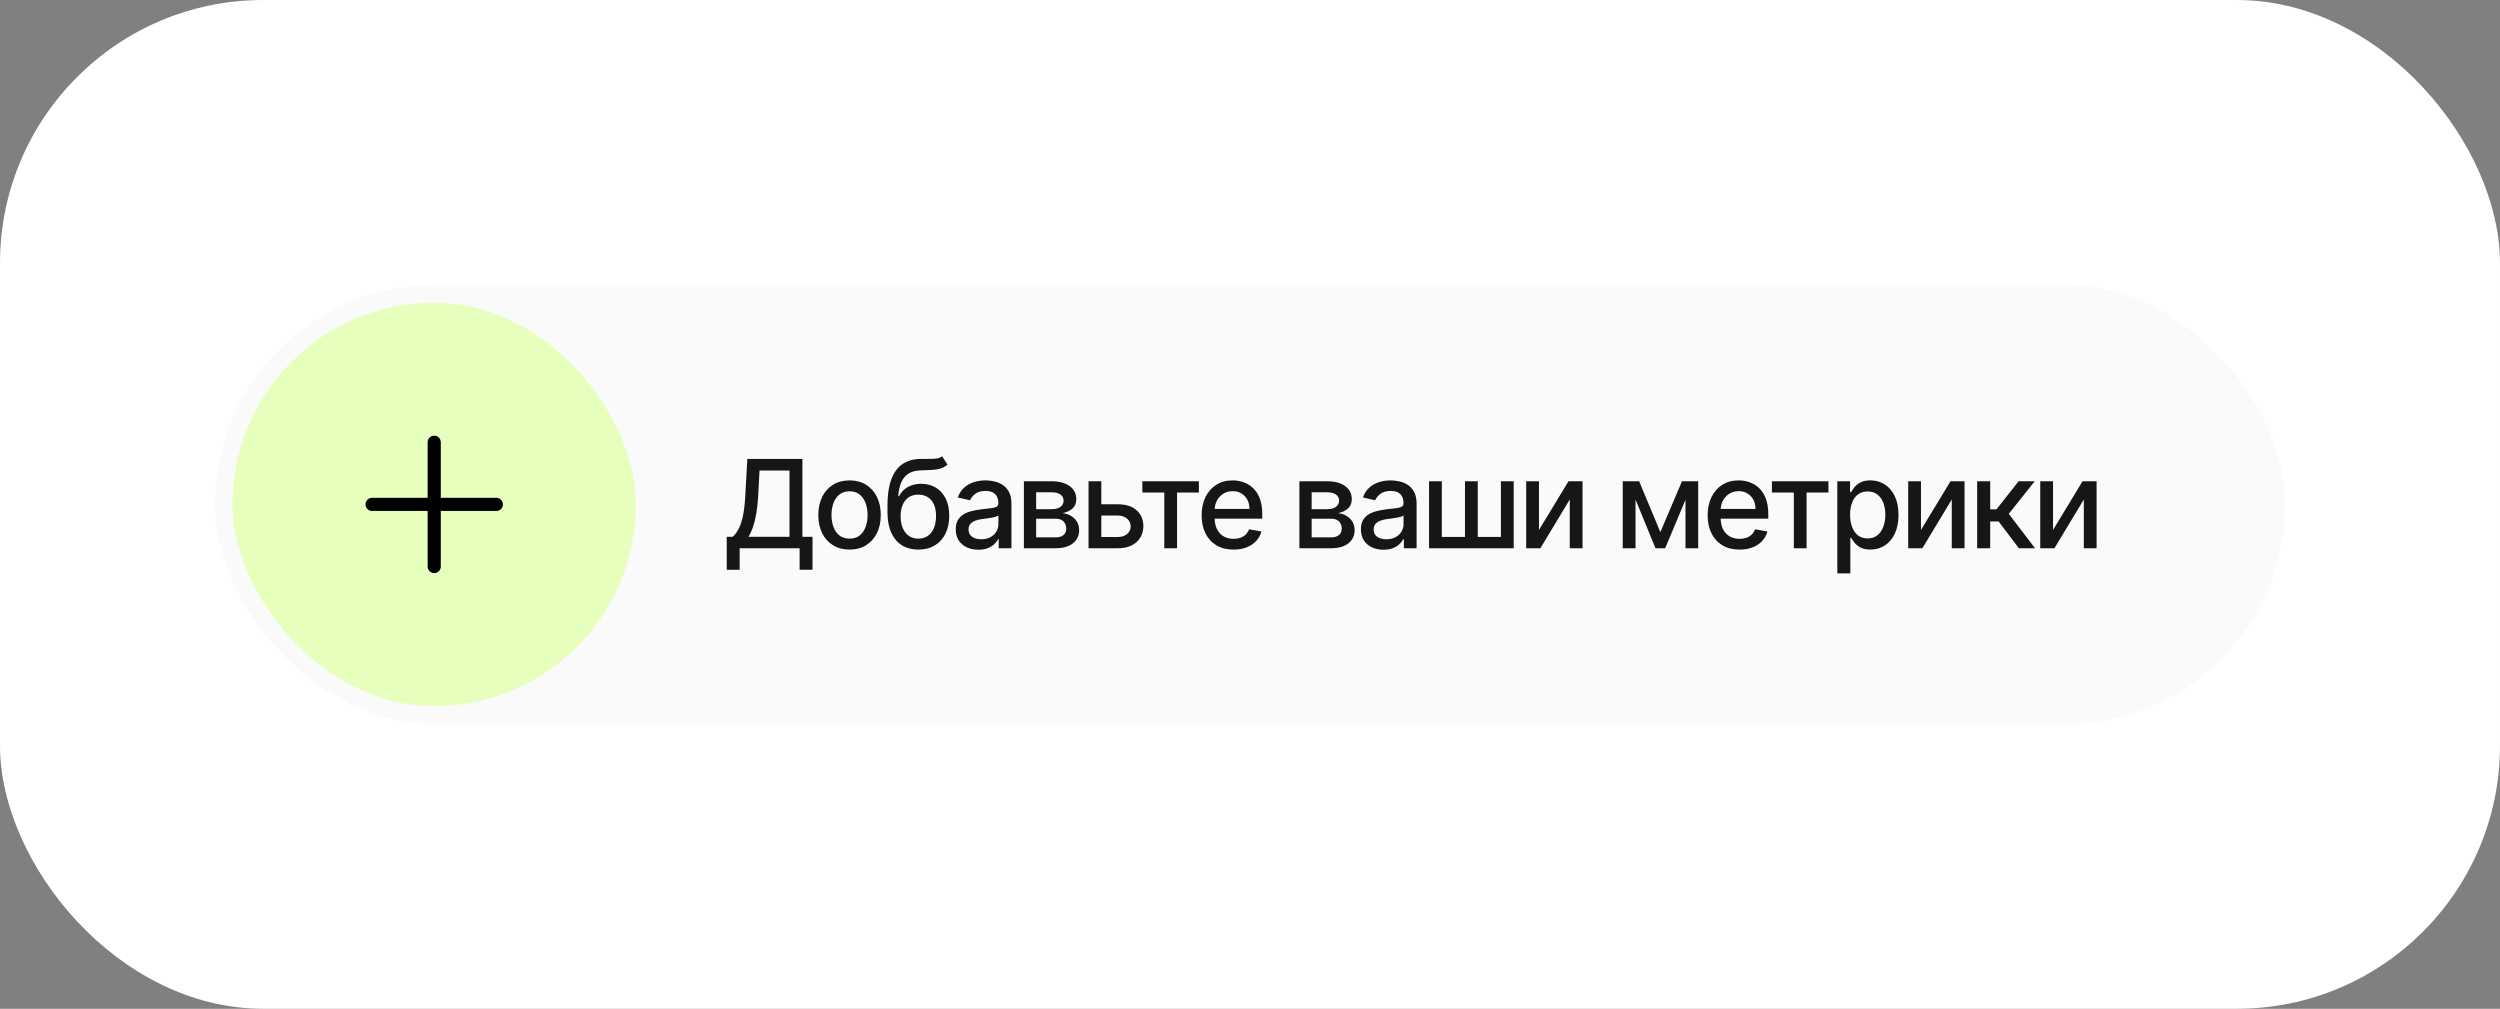
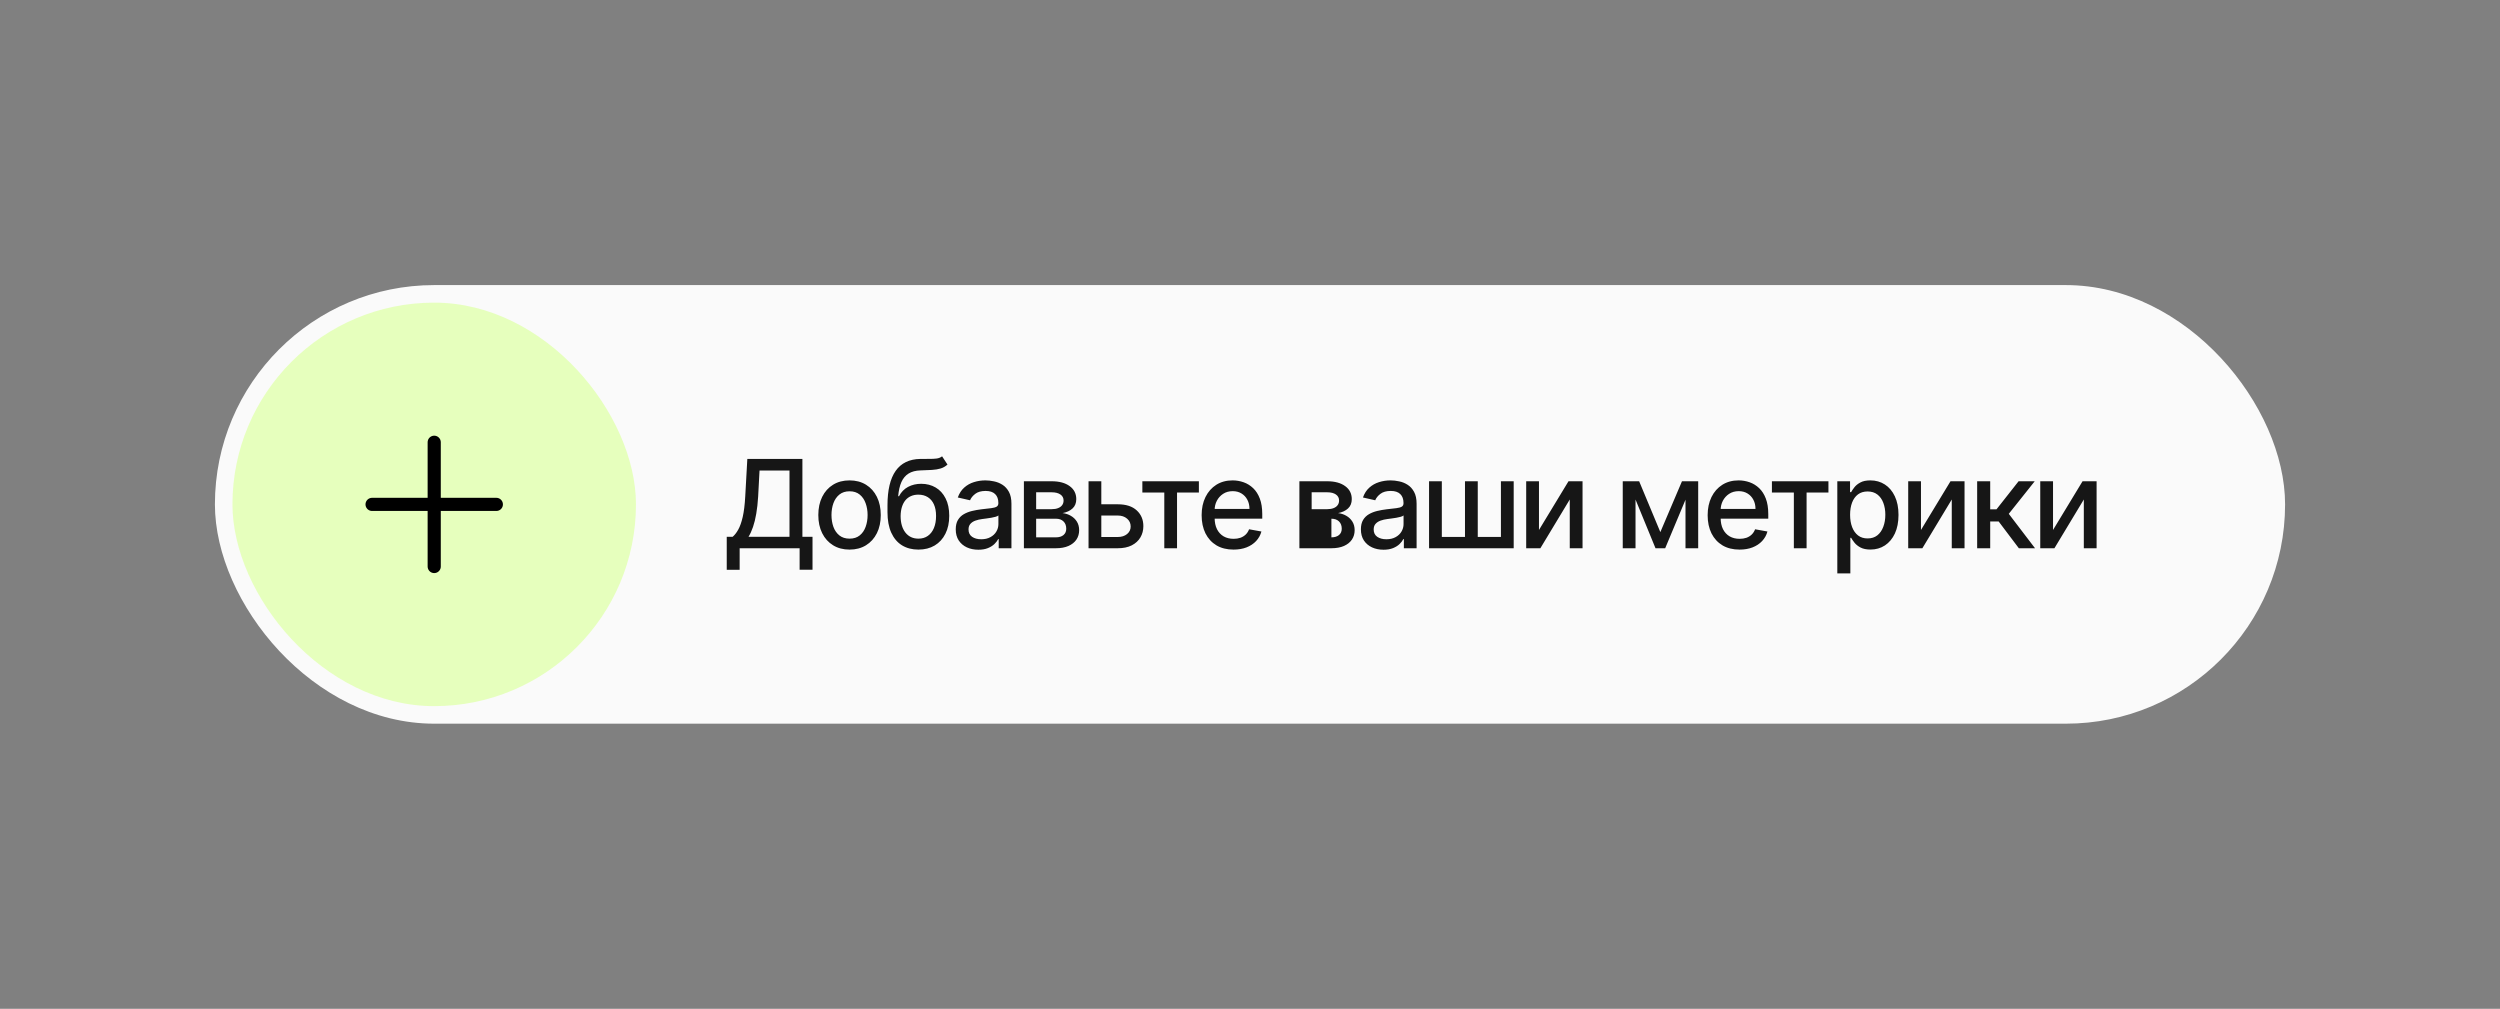
<svg xmlns="http://www.w3.org/2000/svg" width="285" height="115" viewBox="0 0 285 115" fill="none">
  <rect x="0" y="0" width="285" height="115" fill="#808080" stroke="none" />
-   <rect width="285" height="115" rx="30" fill="white" />
  <rect x="24.5" y="32.5" width="236" height="50" rx="25" fill="#FAFAFA" />
  <rect x="26.5" y="34.5" width="46" height="46" rx="23" fill="#E6FFBD" />
  <path d="M49.5 64.583V50.417" stroke="black" stroke-width="1.5" stroke-linecap="round" />
  <path d="M42.417 57.5L56.583 57.5" stroke="black" stroke-width="1.5" stroke-linecap="round" />
-   <path d="M82.848 64.961V61.197H83.519C83.748 61.005 83.962 60.732 84.16 60.377C84.359 60.023 84.528 59.544 84.668 58.94C84.807 58.337 84.903 57.563 84.956 56.619L85.195 52.318H91.474V61.197H92.627V64.946H91.156V62.5H84.32V64.961H82.848ZM85.329 61.197H90.002V53.641H86.587L86.428 56.619C86.385 57.338 86.313 57.984 86.214 58.557C86.118 59.131 85.993 59.638 85.841 60.079C85.692 60.516 85.521 60.889 85.329 61.197ZM96.847 62.654C96.131 62.654 95.507 62.49 94.973 62.162C94.439 61.834 94.025 61.375 93.73 60.785C93.435 60.195 93.288 59.505 93.288 58.717C93.288 57.925 93.435 57.232 93.73 56.639C94.025 56.045 94.439 55.584 94.973 55.256C95.507 54.928 96.131 54.764 96.847 54.764C97.563 54.764 98.188 54.928 98.722 55.256C99.255 55.584 99.669 56.045 99.965 56.639C100.259 57.232 100.407 57.925 100.407 58.717C100.407 59.505 100.259 60.195 99.965 60.785C99.669 61.375 99.255 61.834 98.722 62.162C98.188 62.49 97.563 62.654 96.847 62.654ZM96.852 61.406C97.316 61.406 97.701 61.284 98.006 61.038C98.311 60.793 98.536 60.467 98.682 60.059C98.831 59.651 98.906 59.202 98.906 58.712C98.906 58.224 98.831 57.777 98.682 57.369C98.536 56.958 98.311 56.629 98.006 56.38C97.701 56.131 97.316 56.007 96.852 56.007C96.385 56.007 95.997 56.131 95.689 56.38C95.384 56.629 95.157 56.958 95.008 57.369C94.862 57.777 94.789 58.224 94.789 58.712C94.789 59.202 94.862 59.651 95.008 60.059C95.157 60.467 95.384 60.793 95.689 61.038C95.997 61.284 96.385 61.406 96.852 61.406ZM107.398 52.02L108.014 52.959C107.785 53.168 107.525 53.318 107.234 53.407C106.945 53.493 106.612 53.548 106.234 53.571C105.856 53.591 105.424 53.609 104.937 53.626C104.386 53.642 103.934 53.762 103.579 53.984C103.225 54.202 102.951 54.527 102.759 54.958C102.57 55.386 102.448 55.923 102.391 56.569H102.486C102.734 56.095 103.079 55.74 103.52 55.505C103.964 55.27 104.463 55.152 105.016 55.152C105.633 55.152 106.181 55.293 106.662 55.575C107.142 55.856 107.52 56.269 107.795 56.812C108.074 57.353 108.213 58.014 108.213 58.796C108.213 59.588 108.067 60.273 107.775 60.849C107.487 61.426 107.079 61.872 106.552 62.187C106.029 62.498 105.411 62.654 104.698 62.654C103.985 62.654 103.364 62.493 102.834 62.172C102.307 61.847 101.897 61.367 101.606 60.73C101.317 60.094 101.173 59.308 101.173 58.374V57.618C101.173 55.871 101.485 54.557 102.108 53.675C102.731 52.794 103.662 52.341 104.902 52.318C105.303 52.308 105.661 52.307 105.976 52.313C106.291 52.316 106.566 52.302 106.801 52.269C107.04 52.232 107.238 52.149 107.398 52.02ZM104.703 61.406C105.117 61.406 105.474 61.302 105.772 61.093C106.073 60.881 106.305 60.581 106.468 60.193C106.63 59.805 106.711 59.348 106.711 58.821C106.711 58.304 106.63 57.865 106.468 57.504C106.305 57.142 106.073 56.867 105.772 56.678C105.47 56.486 105.109 56.39 104.688 56.39C104.377 56.39 104.098 56.445 103.853 56.554C103.608 56.66 103.397 56.818 103.221 57.026C103.049 57.235 102.915 57.49 102.819 57.792C102.726 58.09 102.676 58.433 102.67 58.821C102.67 59.61 102.85 60.238 103.211 60.705C103.576 61.173 104.073 61.406 104.703 61.406ZM111.536 62.669C111.052 62.669 110.614 62.58 110.223 62.401C109.832 62.218 109.522 61.955 109.294 61.61C109.068 61.265 108.955 60.843 108.955 60.342C108.955 59.911 109.038 59.557 109.204 59.278C109.37 59 109.593 58.78 109.875 58.617C110.157 58.455 110.472 58.332 110.82 58.249C111.168 58.166 111.522 58.103 111.884 58.06C112.341 58.007 112.712 57.964 112.997 57.931C113.282 57.895 113.49 57.837 113.619 57.757C113.748 57.678 113.813 57.548 113.813 57.369V57.334C113.813 56.9 113.69 56.564 113.445 56.325C113.203 56.087 112.842 55.967 112.361 55.967C111.861 55.967 111.466 56.078 111.178 56.3C110.893 56.519 110.696 56.763 110.586 57.031L109.189 56.713C109.355 56.249 109.597 55.874 109.915 55.59C110.236 55.301 110.606 55.092 111.024 54.963C111.441 54.831 111.88 54.764 112.341 54.764C112.646 54.764 112.969 54.801 113.311 54.874C113.655 54.943 113.977 55.072 114.275 55.261C114.577 55.45 114.824 55.72 115.016 56.072C115.208 56.42 115.304 56.872 115.304 57.429V62.5H113.852V61.456H113.793C113.697 61.648 113.553 61.837 113.36 62.023C113.168 62.208 112.921 62.362 112.62 62.485C112.318 62.608 111.957 62.669 111.536 62.669ZM111.859 61.476C112.27 61.476 112.621 61.395 112.913 61.232C113.208 61.07 113.432 60.858 113.584 60.596C113.74 60.331 113.818 60.047 113.818 59.746V58.761C113.765 58.814 113.662 58.864 113.509 58.91C113.36 58.954 113.19 58.992 112.997 59.025C112.805 59.055 112.618 59.083 112.436 59.109C112.253 59.133 112.101 59.153 111.978 59.169C111.69 59.206 111.426 59.267 111.188 59.353C110.952 59.439 110.763 59.563 110.621 59.726C110.482 59.885 110.412 60.097 110.412 60.362C110.412 60.73 110.548 61.008 110.82 61.197C111.092 61.383 111.438 61.476 111.859 61.476ZM116.724 62.5V54.864H119.891C120.753 54.864 121.436 55.048 121.939 55.416C122.443 55.78 122.695 56.276 122.695 56.902C122.695 57.349 122.552 57.704 122.267 57.966C121.982 58.228 121.605 58.403 121.134 58.493C121.475 58.533 121.789 58.635 122.074 58.801C122.359 58.964 122.587 59.182 122.76 59.457C122.935 59.733 123.023 60.061 123.023 60.442C123.023 60.846 122.919 61.204 122.71 61.516C122.501 61.824 122.198 62.066 121.8 62.242C121.406 62.414 120.93 62.5 120.373 62.5H116.724ZM118.121 61.257H120.373C120.741 61.257 121.03 61.169 121.238 60.994C121.447 60.818 121.552 60.579 121.552 60.278C121.552 59.923 121.447 59.645 121.238 59.443C121.03 59.237 120.741 59.134 120.373 59.134H118.121V61.257ZM118.121 58.045H119.906C120.184 58.045 120.423 58.006 120.622 57.926C120.824 57.847 120.978 57.734 121.084 57.588C121.194 57.439 121.248 57.263 121.248 57.061C121.248 56.766 121.127 56.536 120.885 56.37C120.643 56.204 120.312 56.121 119.891 56.121H118.121V58.045ZM125.212 57.489H127.43C128.364 57.489 129.084 57.721 129.587 58.185C130.091 58.649 130.343 59.247 130.343 59.979C130.343 60.457 130.23 60.886 130.005 61.267C129.78 61.648 129.45 61.95 129.016 62.172C128.582 62.391 128.053 62.5 127.43 62.5H124.094V54.864H125.55V61.217H127.43C127.857 61.217 128.209 61.106 128.484 60.884C128.759 60.659 128.896 60.372 128.896 60.024C128.896 59.656 128.759 59.356 128.484 59.124C128.209 58.889 127.857 58.771 127.43 58.771H125.212V57.489ZM130.229 56.146V54.864H136.672V56.146H134.182V62.5H132.73V56.146H130.229ZM140.62 62.654C139.868 62.654 139.22 62.493 138.677 62.172C138.136 61.847 137.719 61.391 137.424 60.805C137.132 60.215 136.986 59.524 136.986 58.731C136.986 57.949 137.132 57.26 137.424 56.663C137.719 56.067 138.13 55.601 138.657 55.266C139.187 54.932 139.807 54.764 140.516 54.764C140.947 54.764 141.365 54.836 141.769 54.978C142.173 55.12 142.536 55.344 142.858 55.649C143.179 55.954 143.433 56.35 143.618 56.837C143.804 57.321 143.897 57.91 143.897 58.602V59.129H137.826V58.016H142.44C142.44 57.624 142.361 57.278 142.201 56.977C142.042 56.672 141.819 56.431 141.53 56.256C141.245 56.08 140.91 55.992 140.526 55.992C140.108 55.992 139.744 56.095 139.432 56.3C139.124 56.503 138.885 56.768 138.716 57.096C138.551 57.421 138.468 57.774 138.468 58.155V59.025C138.468 59.535 138.557 59.969 138.736 60.327C138.919 60.685 139.172 60.959 139.497 61.148C139.822 61.333 140.201 61.426 140.635 61.426C140.917 61.426 141.174 61.386 141.406 61.307C141.638 61.224 141.839 61.101 142.008 60.939C142.177 60.776 142.306 60.576 142.395 60.337L143.802 60.591C143.69 61.005 143.487 61.368 143.196 61.68C142.907 61.988 142.544 62.228 142.107 62.401C141.673 62.57 141.177 62.654 140.62 62.654ZM148.131 62.5V54.864H151.298C152.16 54.864 152.843 55.048 153.346 55.416C153.85 55.78 154.102 56.276 154.102 56.902C154.102 57.349 153.96 57.704 153.674 57.966C153.389 58.228 153.012 58.403 152.541 58.493C152.882 58.533 153.196 58.635 153.481 58.801C153.766 58.964 153.994 59.182 154.167 59.457C154.342 59.733 154.43 60.061 154.43 60.442C154.43 60.846 154.326 61.204 154.117 61.516C153.908 61.824 153.605 62.066 153.207 62.242C152.813 62.414 152.337 62.5 151.78 62.5H148.131ZM149.528 61.257H151.78C152.148 61.257 152.437 61.169 152.645 60.994C152.854 60.818 152.959 60.579 152.959 60.278C152.959 59.923 152.854 59.645 152.645 59.443C152.437 59.237 152.148 59.134 151.78 59.134H149.528V61.257ZM149.528 58.045H151.313C151.591 58.045 151.83 58.006 152.029 57.926C152.231 57.847 152.385 57.734 152.491 57.588C152.601 57.439 152.655 57.263 152.655 57.061C152.655 56.766 152.534 56.536 152.292 56.37C152.05 56.204 151.719 56.121 151.298 56.121H149.528V58.045ZM157.723 62.669C157.239 62.669 156.802 62.58 156.411 62.401C156.02 62.218 155.71 61.955 155.481 61.61C155.256 61.265 155.143 60.843 155.143 60.342C155.143 59.911 155.226 59.557 155.391 59.278C155.557 59 155.781 58.78 156.063 58.617C156.344 58.455 156.659 58.332 157.007 58.249C157.355 58.166 157.71 58.103 158.071 58.06C158.529 58.007 158.9 57.964 159.185 57.931C159.47 57.895 159.677 57.837 159.806 57.757C159.936 57.678 160 57.548 160 57.369V57.334C160 56.9 159.878 56.564 159.632 56.325C159.39 56.087 159.029 55.967 158.548 55.967C158.048 55.967 157.654 56.078 157.365 56.3C157.08 56.519 156.883 56.763 156.774 57.031L155.377 56.713C155.542 56.249 155.784 55.874 156.102 55.59C156.424 55.301 156.793 55.092 157.211 54.963C157.629 54.831 158.068 54.764 158.529 54.764C158.833 54.764 159.157 54.801 159.498 54.874C159.843 54.943 160.164 55.072 160.463 55.261C160.764 55.45 161.011 55.72 161.203 56.072C161.396 56.42 161.492 56.872 161.492 57.429V62.5H160.04V61.456H159.98C159.884 61.648 159.74 61.837 159.548 62.023C159.355 62.208 159.109 62.362 158.807 62.485C158.505 62.608 158.144 62.669 157.723 62.669ZM158.046 61.476C158.457 61.476 158.809 61.395 159.1 61.232C159.395 61.07 159.619 60.858 159.771 60.596C159.927 60.331 160.005 60.047 160.005 59.746V58.761C159.952 58.814 159.849 58.864 159.697 58.91C159.548 58.954 159.377 58.992 159.185 59.025C158.993 59.055 158.805 59.083 158.623 59.109C158.441 59.133 158.288 59.153 158.166 59.169C157.877 59.206 157.614 59.267 157.375 59.353C157.14 59.439 156.951 59.563 156.808 59.726C156.669 59.885 156.6 60.097 156.6 60.362C156.6 60.73 156.735 61.008 157.007 61.197C157.279 61.383 157.625 61.476 158.046 61.476ZM162.912 54.864H164.368V61.212H167.008V54.864H168.465V61.212H171.105V54.864H172.561V62.5H162.912V54.864ZM175.443 60.417L178.809 54.864H180.41V62.5H178.953V56.942L175.602 62.5H173.986V54.864H175.443V60.417ZM189.279 60.66L191.745 54.864H193.027L189.831 62.5H188.727L185.595 54.864H186.863L189.279 60.66ZM186.45 54.864V62.5H184.993V54.864H186.45ZM192.147 62.5V54.864H193.594V62.5H192.147ZM198.306 62.654C197.554 62.654 196.906 62.493 196.363 62.172C195.822 61.847 195.405 61.391 195.11 60.805C194.818 60.215 194.672 59.524 194.672 58.731C194.672 57.949 194.818 57.26 195.11 56.663C195.405 56.067 195.816 55.601 196.343 55.266C196.873 54.932 197.493 54.764 198.202 54.764C198.633 54.764 199.051 54.836 199.455 54.978C199.859 55.12 200.222 55.344 200.544 55.649C200.865 55.954 201.119 56.35 201.304 56.837C201.49 57.321 201.583 57.91 201.583 58.602V59.129H195.512V58.016H200.126C200.126 57.624 200.047 57.278 199.887 56.977C199.728 56.672 199.505 56.431 199.216 56.256C198.931 56.08 198.597 55.992 198.212 55.992C197.794 55.992 197.43 56.095 197.118 56.3C196.81 56.503 196.571 56.768 196.402 57.096C196.237 57.421 196.154 57.774 196.154 58.155V59.025C196.154 59.535 196.243 59.969 196.422 60.327C196.605 60.685 196.858 60.959 197.183 61.148C197.508 61.333 197.887 61.426 198.321 61.426C198.603 61.426 198.86 61.386 199.092 61.307C199.324 61.224 199.525 61.101 199.694 60.939C199.863 60.776 199.992 60.576 200.081 60.337L201.488 60.591C201.376 61.005 201.173 61.368 200.882 61.68C200.593 61.988 200.231 62.228 199.793 62.401C199.359 62.57 198.863 62.654 198.306 62.654ZM201.998 56.146V54.864H208.442V56.146H205.951V62.5H204.499V56.146H201.998ZM209.454 65.364V54.864H210.906V56.102H211.03C211.116 55.943 211.24 55.758 211.403 55.55C211.565 55.341 211.791 55.159 212.079 55.003C212.367 54.844 212.748 54.764 213.222 54.764C213.839 54.764 214.389 54.92 214.873 55.231C215.357 55.543 215.736 55.992 216.011 56.579C216.29 57.166 216.429 57.871 216.429 58.697C216.429 59.522 216.291 60.23 216.016 60.82C215.741 61.406 215.363 61.859 214.883 62.177C214.402 62.492 213.854 62.649 213.237 62.649C212.773 62.649 212.394 62.571 212.099 62.416C211.807 62.26 211.578 62.077 211.413 61.869C211.247 61.66 211.119 61.474 211.03 61.312H210.94V65.364H209.454ZM210.911 58.682C210.911 59.219 210.988 59.689 211.144 60.094C211.3 60.498 211.525 60.815 211.82 61.043C212.115 61.269 212.477 61.381 212.904 61.381C213.348 61.381 213.72 61.264 214.018 61.028C214.316 60.79 214.541 60.467 214.694 60.059C214.85 59.651 214.928 59.192 214.928 58.682C214.928 58.178 214.851 57.726 214.699 57.325C214.55 56.923 214.324 56.607 214.023 56.375C213.724 56.143 213.352 56.027 212.904 56.027C212.473 56.027 212.109 56.138 211.81 56.36C211.515 56.582 211.292 56.892 211.139 57.29C210.987 57.688 210.911 58.151 210.911 58.682ZM218.991 60.417L222.357 54.864H223.958V62.5H222.501V56.942L219.15 62.5H217.535V54.864H218.991V60.417ZM225.396 62.5V54.864H226.883V58.065H227.599L230.119 54.864H231.959L229.001 58.577L231.994 62.5H230.149L227.847 59.447H226.883V62.5H225.396ZM234.045 60.417L237.411 54.864H239.012V62.5H237.555V56.942L234.204 62.5H232.588V54.864H234.045V60.417Z" fill="#161616" />
+   <path d="M82.848 64.961V61.197H83.519C83.748 61.005 83.962 60.732 84.16 60.377C84.359 60.023 84.528 59.544 84.668 58.94C84.807 58.337 84.903 57.563 84.956 56.619L85.195 52.318H91.474V61.197H92.627V64.946H91.156V62.5H84.32V64.961H82.848ZM85.329 61.197H90.002V53.641H86.587L86.428 56.619C86.385 57.338 86.313 57.984 86.214 58.557C86.118 59.131 85.993 59.638 85.841 60.079C85.692 60.516 85.521 60.889 85.329 61.197ZM96.847 62.654C96.131 62.654 95.507 62.49 94.973 62.162C94.439 61.834 94.025 61.375 93.73 60.785C93.435 60.195 93.288 59.505 93.288 58.717C93.288 57.925 93.435 57.232 93.73 56.639C94.025 56.045 94.439 55.584 94.973 55.256C95.507 54.928 96.131 54.764 96.847 54.764C97.563 54.764 98.188 54.928 98.722 55.256C99.255 55.584 99.669 56.045 99.965 56.639C100.259 57.232 100.407 57.925 100.407 58.717C100.407 59.505 100.259 60.195 99.965 60.785C99.669 61.375 99.255 61.834 98.722 62.162C98.188 62.49 97.563 62.654 96.847 62.654ZM96.852 61.406C97.316 61.406 97.701 61.284 98.006 61.038C98.311 60.793 98.536 60.467 98.682 60.059C98.831 59.651 98.906 59.202 98.906 58.712C98.906 58.224 98.831 57.777 98.682 57.369C98.536 56.958 98.311 56.629 98.006 56.38C97.701 56.131 97.316 56.007 96.852 56.007C96.385 56.007 95.997 56.131 95.689 56.38C95.384 56.629 95.157 56.958 95.008 57.369C94.862 57.777 94.789 58.224 94.789 58.712C94.789 59.202 94.862 59.651 95.008 60.059C95.157 60.467 95.384 60.793 95.689 61.038C95.997 61.284 96.385 61.406 96.852 61.406ZM107.398 52.02L108.014 52.959C107.785 53.168 107.525 53.318 107.234 53.407C106.945 53.493 106.612 53.548 106.234 53.571C105.856 53.591 105.424 53.609 104.937 53.626C104.386 53.642 103.934 53.762 103.579 53.984C103.225 54.202 102.951 54.527 102.759 54.958C102.57 55.386 102.448 55.923 102.391 56.569H102.486C102.734 56.095 103.079 55.74 103.52 55.505C103.964 55.27 104.463 55.152 105.016 55.152C105.633 55.152 106.181 55.293 106.662 55.575C107.142 55.856 107.52 56.269 107.795 56.812C108.074 57.353 108.213 58.014 108.213 58.796C108.213 59.588 108.067 60.273 107.775 60.849C107.487 61.426 107.079 61.872 106.552 62.187C106.029 62.498 105.411 62.654 104.698 62.654C103.985 62.654 103.364 62.493 102.834 62.172C102.307 61.847 101.897 61.367 101.606 60.73C101.317 60.094 101.173 59.308 101.173 58.374V57.618C101.173 55.871 101.485 54.557 102.108 53.675C102.731 52.794 103.662 52.341 104.902 52.318C105.303 52.308 105.661 52.307 105.976 52.313C106.291 52.316 106.566 52.302 106.801 52.269C107.04 52.232 107.238 52.149 107.398 52.02ZM104.703 61.406C105.117 61.406 105.474 61.302 105.772 61.093C106.073 60.881 106.305 60.581 106.468 60.193C106.63 59.805 106.711 59.348 106.711 58.821C106.711 58.304 106.63 57.865 106.468 57.504C106.305 57.142 106.073 56.867 105.772 56.678C105.47 56.486 105.109 56.39 104.688 56.39C104.377 56.39 104.098 56.445 103.853 56.554C103.608 56.66 103.397 56.818 103.221 57.026C103.049 57.235 102.915 57.49 102.819 57.792C102.726 58.09 102.676 58.433 102.67 58.821C102.67 59.61 102.85 60.238 103.211 60.705C103.576 61.173 104.073 61.406 104.703 61.406ZM111.536 62.669C111.052 62.669 110.614 62.58 110.223 62.401C109.832 62.218 109.522 61.955 109.294 61.61C109.068 61.265 108.955 60.843 108.955 60.342C108.955 59.911 109.038 59.557 109.204 59.278C109.37 59 109.593 58.78 109.875 58.617C110.157 58.455 110.472 58.332 110.82 58.249C111.168 58.166 111.522 58.103 111.884 58.06C112.341 58.007 112.712 57.964 112.997 57.931C113.282 57.895 113.49 57.837 113.619 57.757C113.748 57.678 113.813 57.548 113.813 57.369V57.334C113.813 56.9 113.69 56.564 113.445 56.325C113.203 56.087 112.842 55.967 112.361 55.967C111.861 55.967 111.466 56.078 111.178 56.3C110.893 56.519 110.696 56.763 110.586 57.031L109.189 56.713C109.355 56.249 109.597 55.874 109.915 55.59C110.236 55.301 110.606 55.092 111.024 54.963C111.441 54.831 111.88 54.764 112.341 54.764C112.646 54.764 112.969 54.801 113.311 54.874C113.655 54.943 113.977 55.072 114.275 55.261C114.577 55.45 114.824 55.72 115.016 56.072C115.208 56.42 115.304 56.872 115.304 57.429V62.5H113.852V61.456H113.793C113.697 61.648 113.553 61.837 113.36 62.023C113.168 62.208 112.921 62.362 112.62 62.485C112.318 62.608 111.957 62.669 111.536 62.669ZM111.859 61.476C112.27 61.476 112.621 61.395 112.913 61.232C113.208 61.07 113.432 60.858 113.584 60.596C113.74 60.331 113.818 60.047 113.818 59.746V58.761C113.765 58.814 113.662 58.864 113.509 58.91C113.36 58.954 113.19 58.992 112.997 59.025C112.805 59.055 112.618 59.083 112.436 59.109C112.253 59.133 112.101 59.153 111.978 59.169C111.69 59.206 111.426 59.267 111.188 59.353C110.952 59.439 110.763 59.563 110.621 59.726C110.482 59.885 110.412 60.097 110.412 60.362C110.412 60.73 110.548 61.008 110.82 61.197C111.092 61.383 111.438 61.476 111.859 61.476ZM116.724 62.5V54.864H119.891C120.753 54.864 121.436 55.048 121.939 55.416C122.443 55.78 122.695 56.276 122.695 56.902C122.695 57.349 122.552 57.704 122.267 57.966C121.982 58.228 121.605 58.403 121.134 58.493C121.475 58.533 121.789 58.635 122.074 58.801C122.359 58.964 122.587 59.182 122.76 59.457C122.935 59.733 123.023 60.061 123.023 60.442C123.023 60.846 122.919 61.204 122.71 61.516C122.501 61.824 122.198 62.066 121.8 62.242C121.406 62.414 120.93 62.5 120.373 62.5H116.724ZM118.121 61.257H120.373C120.741 61.257 121.03 61.169 121.238 60.994C121.447 60.818 121.552 60.579 121.552 60.278C121.552 59.923 121.447 59.645 121.238 59.443C121.03 59.237 120.741 59.134 120.373 59.134H118.121V61.257ZM118.121 58.045H119.906C120.184 58.045 120.423 58.006 120.622 57.926C120.824 57.847 120.978 57.734 121.084 57.588C121.194 57.439 121.248 57.263 121.248 57.061C121.248 56.766 121.127 56.536 120.885 56.37C120.643 56.204 120.312 56.121 119.891 56.121H118.121V58.045ZM125.212 57.489H127.43C128.364 57.489 129.084 57.721 129.587 58.185C130.091 58.649 130.343 59.247 130.343 59.979C130.343 60.457 130.23 60.886 130.005 61.267C129.78 61.648 129.45 61.95 129.016 62.172C128.582 62.391 128.053 62.5 127.43 62.5H124.094V54.864H125.55V61.217H127.43C127.857 61.217 128.209 61.106 128.484 60.884C128.759 60.659 128.896 60.372 128.896 60.024C128.896 59.656 128.759 59.356 128.484 59.124C128.209 58.889 127.857 58.771 127.43 58.771H125.212V57.489ZM130.229 56.146V54.864H136.672V56.146H134.182V62.5H132.73V56.146H130.229ZM140.62 62.654C139.868 62.654 139.22 62.493 138.677 62.172C138.136 61.847 137.719 61.391 137.424 60.805C137.132 60.215 136.986 59.524 136.986 58.731C136.986 57.949 137.132 57.26 137.424 56.663C137.719 56.067 138.13 55.601 138.657 55.266C139.187 54.932 139.807 54.764 140.516 54.764C140.947 54.764 141.365 54.836 141.769 54.978C142.173 55.12 142.536 55.344 142.858 55.649C143.179 55.954 143.433 56.35 143.618 56.837C143.804 57.321 143.897 57.91 143.897 58.602V59.129H137.826V58.016H142.44C142.44 57.624 142.361 57.278 142.201 56.977C142.042 56.672 141.819 56.431 141.53 56.256C141.245 56.08 140.91 55.992 140.526 55.992C140.108 55.992 139.744 56.095 139.432 56.3C139.124 56.503 138.885 56.768 138.716 57.096C138.551 57.421 138.468 57.774 138.468 58.155V59.025C138.468 59.535 138.557 59.969 138.736 60.327C138.919 60.685 139.172 60.959 139.497 61.148C139.822 61.333 140.201 61.426 140.635 61.426C140.917 61.426 141.174 61.386 141.406 61.307C141.638 61.224 141.839 61.101 142.008 60.939C142.177 60.776 142.306 60.576 142.395 60.337L143.802 60.591C143.69 61.005 143.487 61.368 143.196 61.68C142.907 61.988 142.544 62.228 142.107 62.401C141.673 62.57 141.177 62.654 140.62 62.654ZM148.131 62.5V54.864H151.298C152.16 54.864 152.843 55.048 153.346 55.416C153.85 55.78 154.102 56.276 154.102 56.902C154.102 57.349 153.96 57.704 153.674 57.966C153.389 58.228 153.012 58.403 152.541 58.493C152.882 58.533 153.196 58.635 153.481 58.801C153.766 58.964 153.994 59.182 154.167 59.457C154.342 59.733 154.43 60.061 154.43 60.442C154.43 60.846 154.326 61.204 154.117 61.516C153.908 61.824 153.605 62.066 153.207 62.242C152.813 62.414 152.337 62.5 151.78 62.5H148.131ZM149.528 61.257H151.78C152.148 61.257 152.437 61.169 152.645 60.994C152.854 60.818 152.959 60.579 152.959 60.278C152.959 59.923 152.854 59.645 152.645 59.443C152.437 59.237 152.148 59.134 151.78 59.134V61.257ZM149.528 58.045H151.313C151.591 58.045 151.83 58.006 152.029 57.926C152.231 57.847 152.385 57.734 152.491 57.588C152.601 57.439 152.655 57.263 152.655 57.061C152.655 56.766 152.534 56.536 152.292 56.37C152.05 56.204 151.719 56.121 151.298 56.121H149.528V58.045ZM157.723 62.669C157.239 62.669 156.802 62.58 156.411 62.401C156.02 62.218 155.71 61.955 155.481 61.61C155.256 61.265 155.143 60.843 155.143 60.342C155.143 59.911 155.226 59.557 155.391 59.278C155.557 59 155.781 58.78 156.063 58.617C156.344 58.455 156.659 58.332 157.007 58.249C157.355 58.166 157.71 58.103 158.071 58.06C158.529 58.007 158.9 57.964 159.185 57.931C159.47 57.895 159.677 57.837 159.806 57.757C159.936 57.678 160 57.548 160 57.369V57.334C160 56.9 159.878 56.564 159.632 56.325C159.39 56.087 159.029 55.967 158.548 55.967C158.048 55.967 157.654 56.078 157.365 56.3C157.08 56.519 156.883 56.763 156.774 57.031L155.377 56.713C155.542 56.249 155.784 55.874 156.102 55.59C156.424 55.301 156.793 55.092 157.211 54.963C157.629 54.831 158.068 54.764 158.529 54.764C158.833 54.764 159.157 54.801 159.498 54.874C159.843 54.943 160.164 55.072 160.463 55.261C160.764 55.45 161.011 55.72 161.203 56.072C161.396 56.42 161.492 56.872 161.492 57.429V62.5H160.04V61.456H159.98C159.884 61.648 159.74 61.837 159.548 62.023C159.355 62.208 159.109 62.362 158.807 62.485C158.505 62.608 158.144 62.669 157.723 62.669ZM158.046 61.476C158.457 61.476 158.809 61.395 159.1 61.232C159.395 61.07 159.619 60.858 159.771 60.596C159.927 60.331 160.005 60.047 160.005 59.746V58.761C159.952 58.814 159.849 58.864 159.697 58.91C159.548 58.954 159.377 58.992 159.185 59.025C158.993 59.055 158.805 59.083 158.623 59.109C158.441 59.133 158.288 59.153 158.166 59.169C157.877 59.206 157.614 59.267 157.375 59.353C157.14 59.439 156.951 59.563 156.808 59.726C156.669 59.885 156.6 60.097 156.6 60.362C156.6 60.73 156.735 61.008 157.007 61.197C157.279 61.383 157.625 61.476 158.046 61.476ZM162.912 54.864H164.368V61.212H167.008V54.864H168.465V61.212H171.105V54.864H172.561V62.5H162.912V54.864ZM175.443 60.417L178.809 54.864H180.41V62.5H178.953V56.942L175.602 62.5H173.986V54.864H175.443V60.417ZM189.279 60.66L191.745 54.864H193.027L189.831 62.5H188.727L185.595 54.864H186.863L189.279 60.66ZM186.45 54.864V62.5H184.993V54.864H186.45ZM192.147 62.5V54.864H193.594V62.5H192.147ZM198.306 62.654C197.554 62.654 196.906 62.493 196.363 62.172C195.822 61.847 195.405 61.391 195.11 60.805C194.818 60.215 194.672 59.524 194.672 58.731C194.672 57.949 194.818 57.26 195.11 56.663C195.405 56.067 195.816 55.601 196.343 55.266C196.873 54.932 197.493 54.764 198.202 54.764C198.633 54.764 199.051 54.836 199.455 54.978C199.859 55.12 200.222 55.344 200.544 55.649C200.865 55.954 201.119 56.35 201.304 56.837C201.49 57.321 201.583 57.91 201.583 58.602V59.129H195.512V58.016H200.126C200.126 57.624 200.047 57.278 199.887 56.977C199.728 56.672 199.505 56.431 199.216 56.256C198.931 56.08 198.597 55.992 198.212 55.992C197.794 55.992 197.43 56.095 197.118 56.3C196.81 56.503 196.571 56.768 196.402 57.096C196.237 57.421 196.154 57.774 196.154 58.155V59.025C196.154 59.535 196.243 59.969 196.422 60.327C196.605 60.685 196.858 60.959 197.183 61.148C197.508 61.333 197.887 61.426 198.321 61.426C198.603 61.426 198.86 61.386 199.092 61.307C199.324 61.224 199.525 61.101 199.694 60.939C199.863 60.776 199.992 60.576 200.081 60.337L201.488 60.591C201.376 61.005 201.173 61.368 200.882 61.68C200.593 61.988 200.231 62.228 199.793 62.401C199.359 62.57 198.863 62.654 198.306 62.654ZM201.998 56.146V54.864H208.442V56.146H205.951V62.5H204.499V56.146H201.998ZM209.454 65.364V54.864H210.906V56.102H211.03C211.116 55.943 211.24 55.758 211.403 55.55C211.565 55.341 211.791 55.159 212.079 55.003C212.367 54.844 212.748 54.764 213.222 54.764C213.839 54.764 214.389 54.92 214.873 55.231C215.357 55.543 215.736 55.992 216.011 56.579C216.29 57.166 216.429 57.871 216.429 58.697C216.429 59.522 216.291 60.23 216.016 60.82C215.741 61.406 215.363 61.859 214.883 62.177C214.402 62.492 213.854 62.649 213.237 62.649C212.773 62.649 212.394 62.571 212.099 62.416C211.807 62.26 211.578 62.077 211.413 61.869C211.247 61.66 211.119 61.474 211.03 61.312H210.94V65.364H209.454ZM210.911 58.682C210.911 59.219 210.988 59.689 211.144 60.094C211.3 60.498 211.525 60.815 211.82 61.043C212.115 61.269 212.477 61.381 212.904 61.381C213.348 61.381 213.72 61.264 214.018 61.028C214.316 60.79 214.541 60.467 214.694 60.059C214.85 59.651 214.928 59.192 214.928 58.682C214.928 58.178 214.851 57.726 214.699 57.325C214.55 56.923 214.324 56.607 214.023 56.375C213.724 56.143 213.352 56.027 212.904 56.027C212.473 56.027 212.109 56.138 211.81 56.36C211.515 56.582 211.292 56.892 211.139 57.29C210.987 57.688 210.911 58.151 210.911 58.682ZM218.991 60.417L222.357 54.864H223.958V62.5H222.501V56.942L219.15 62.5H217.535V54.864H218.991V60.417ZM225.396 62.5V54.864H226.883V58.065H227.599L230.119 54.864H231.959L229.001 58.577L231.994 62.5H230.149L227.847 59.447H226.883V62.5H225.396ZM234.045 60.417L237.411 54.864H239.012V62.5H237.555V56.942L234.204 62.5H232.588V54.864H234.045V60.417Z" fill="#161616" />
</svg>